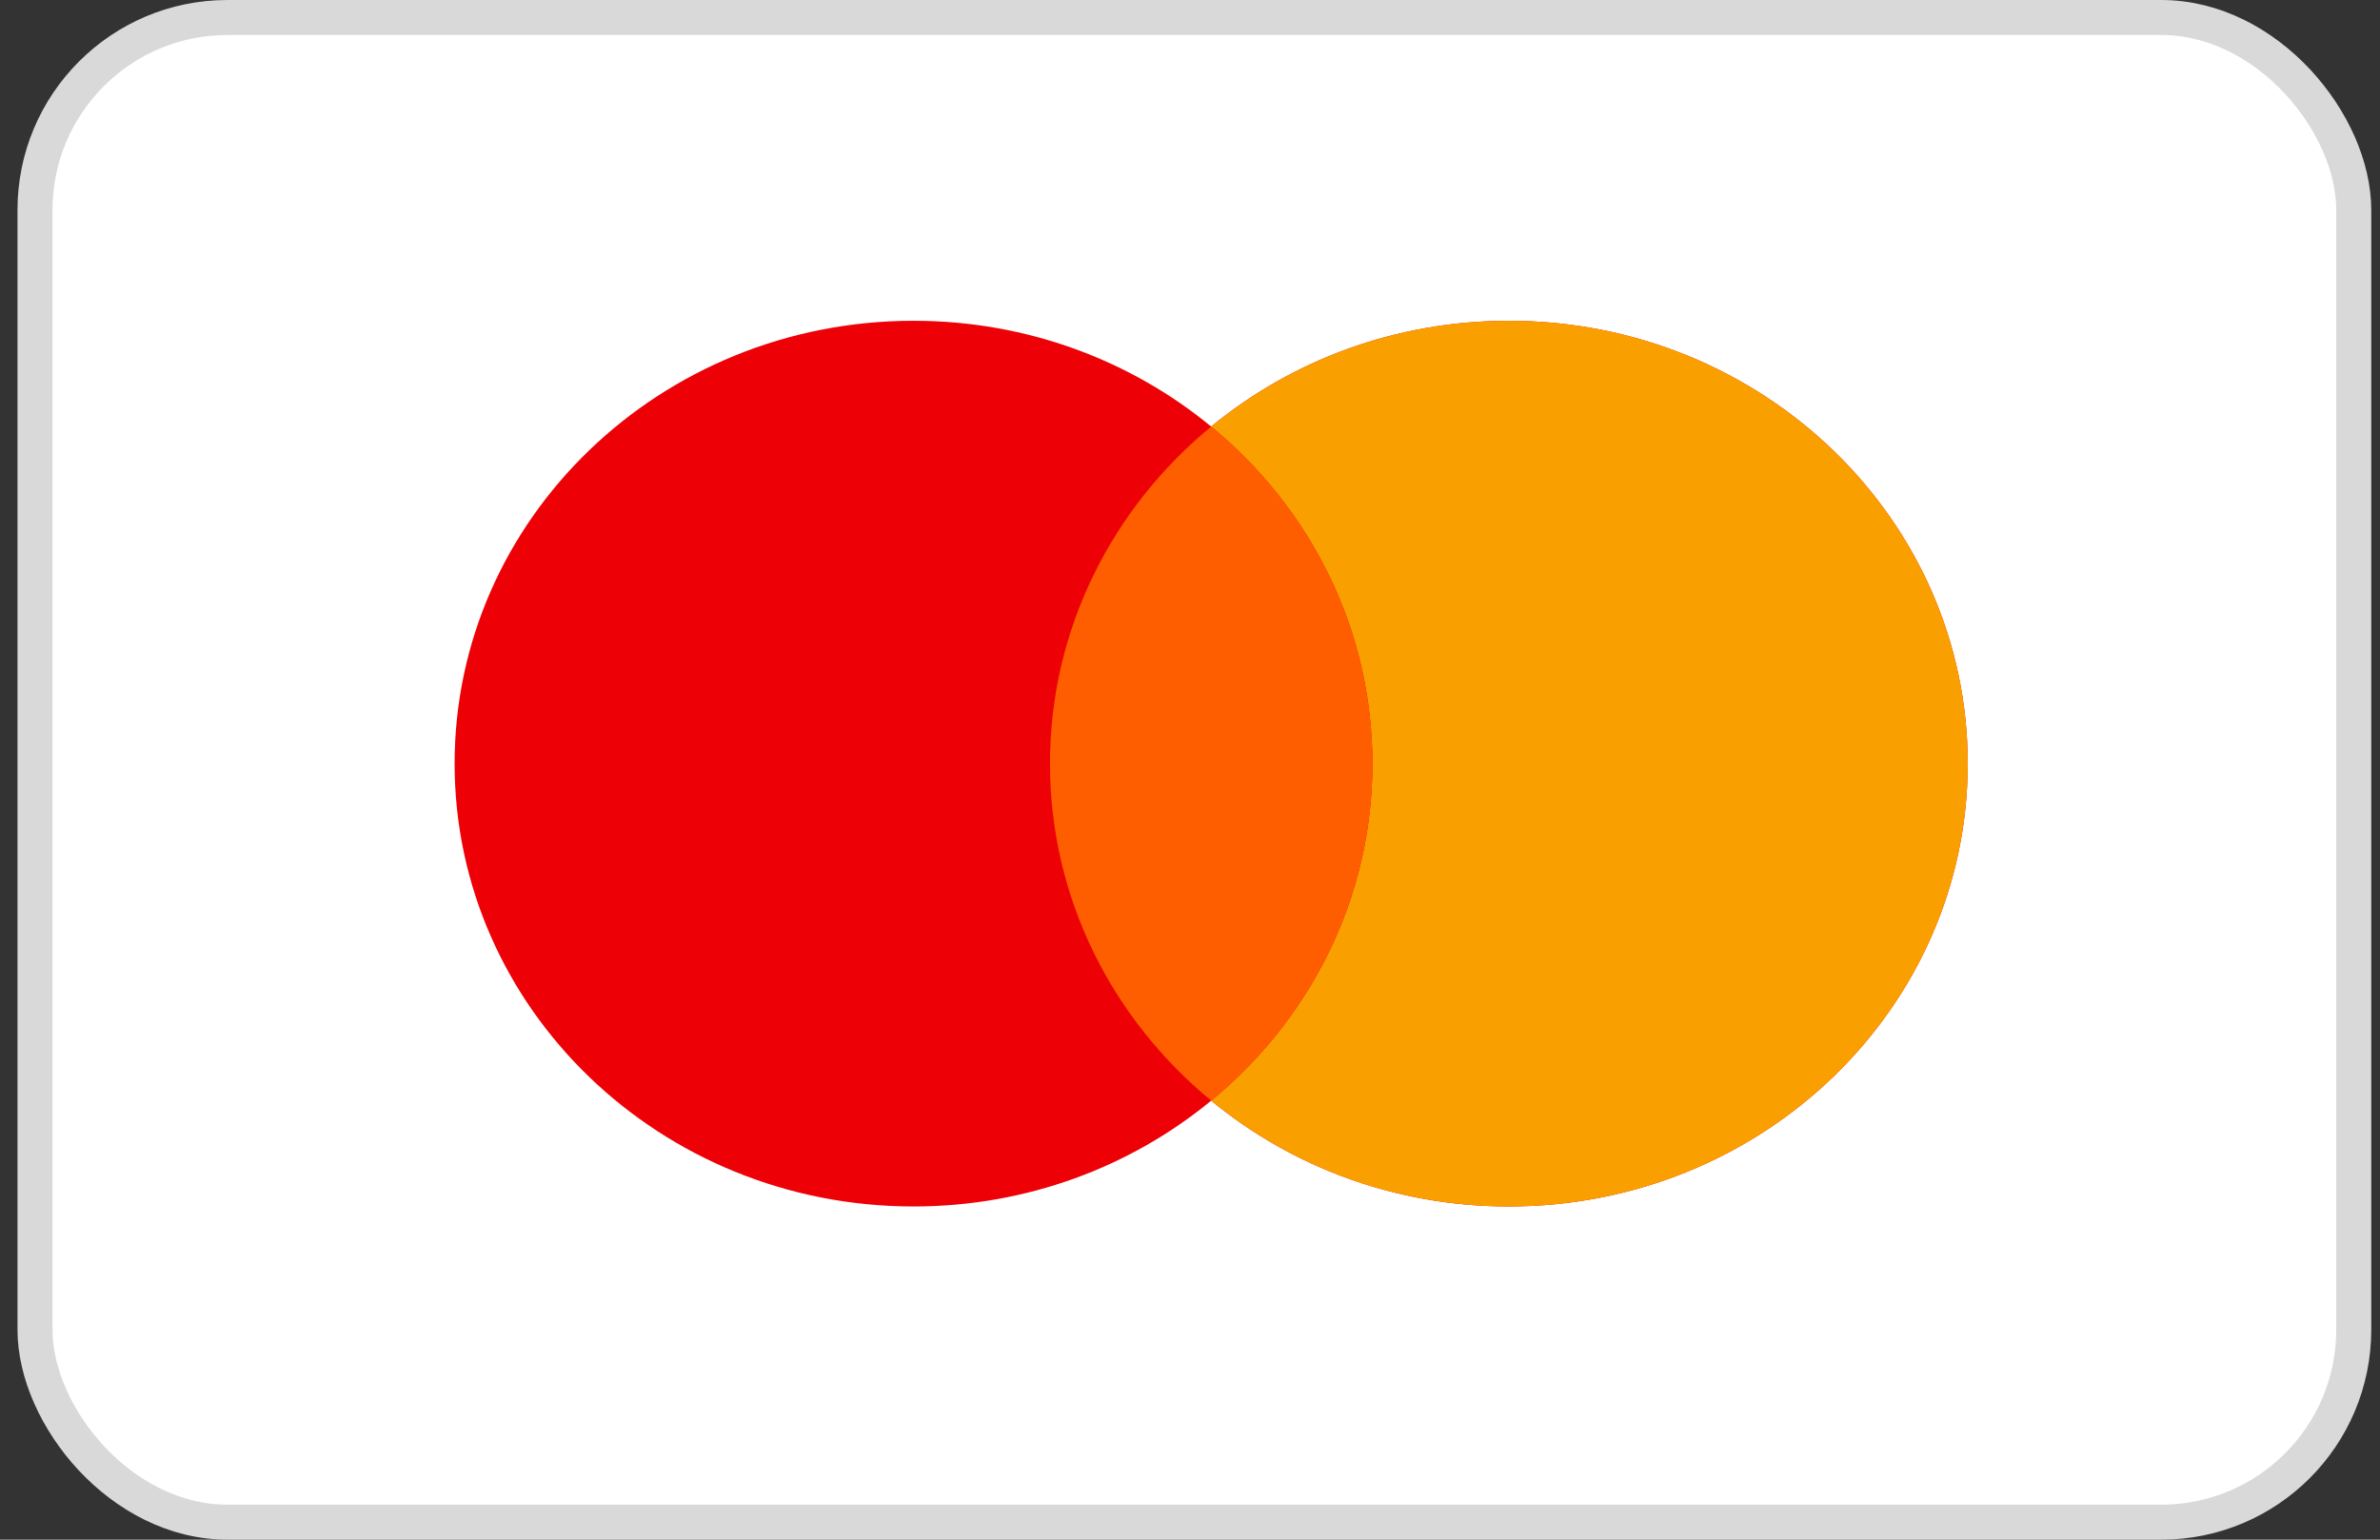
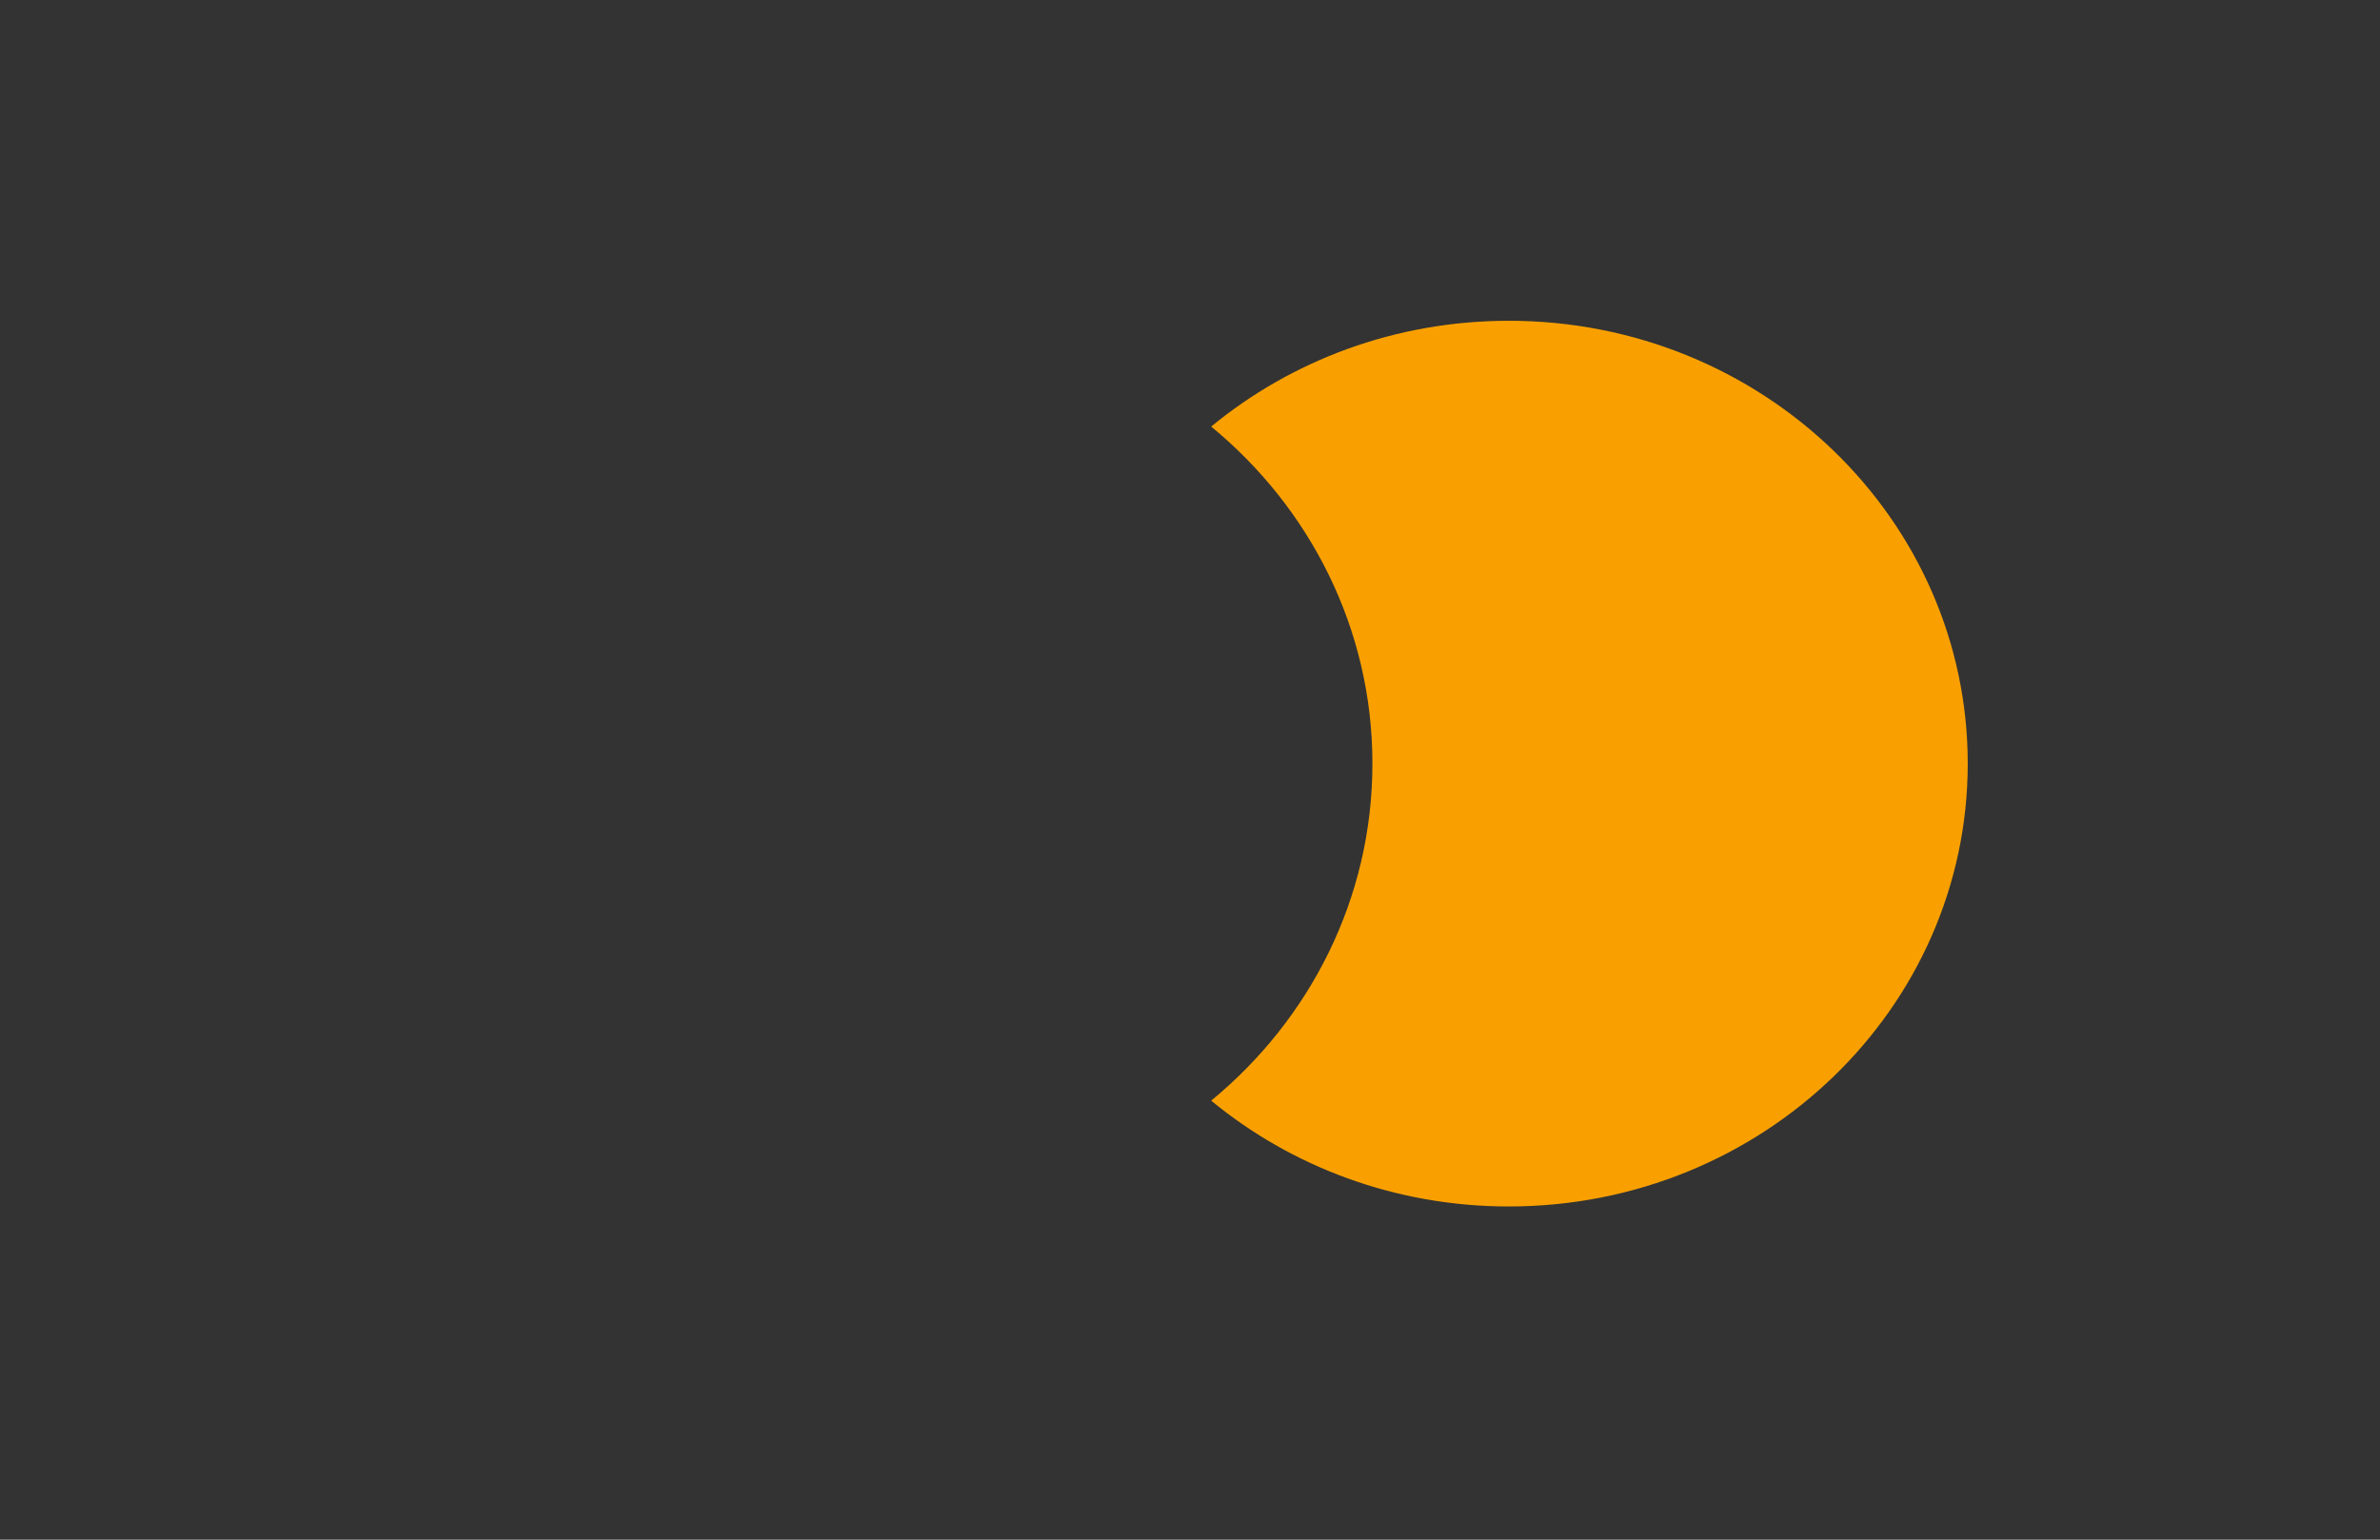
<svg xmlns="http://www.w3.org/2000/svg" width="68" height="44" viewBox="0 0 68 44" fill="none">
  <rect x="0" y="0" width="68" height="44" fill="#333333" stroke="none" />
-   <rect x="1" y="0.5" width="66.25" height="43" rx="5.5" fill="white" stroke="#D9D9D9" />
-   <path fill-rule="evenodd" clip-rule="evenodd" d="M34.605 31.454C32.316 33.34 29.346 34.478 26.101 34.478C18.859 34.478 12.989 28.812 12.989 21.822C12.989 14.833 18.859 9.167 26.101 9.167C29.346 9.167 32.316 10.305 34.605 12.19C36.895 10.305 39.865 9.167 43.11 9.167C50.351 9.167 56.221 14.833 56.221 21.822C56.221 28.812 50.351 34.478 43.11 34.478C39.865 34.478 36.895 33.34 34.605 31.454Z" fill="#ED0006" />
  <path fill-rule="evenodd" clip-rule="evenodd" d="M34.605 31.454C37.425 29.133 39.212 25.679 39.212 21.822C39.212 17.965 37.425 14.511 34.605 12.19C36.895 10.305 39.865 9.167 43.11 9.167C50.351 9.167 56.221 14.833 56.221 21.822C56.221 28.812 50.351 34.478 43.11 34.478C39.865 34.478 36.895 33.34 34.605 31.454Z" fill="#F9A000" />
-   <path fill-rule="evenodd" clip-rule="evenodd" d="M34.606 31.454C37.425 29.133 39.212 25.679 39.212 21.822C39.212 17.965 37.425 14.511 34.606 12.19C31.787 14.511 29.999 17.965 29.999 21.822C29.999 25.679 31.787 29.133 34.606 31.454Z" fill="#FF5E00" />
</svg>